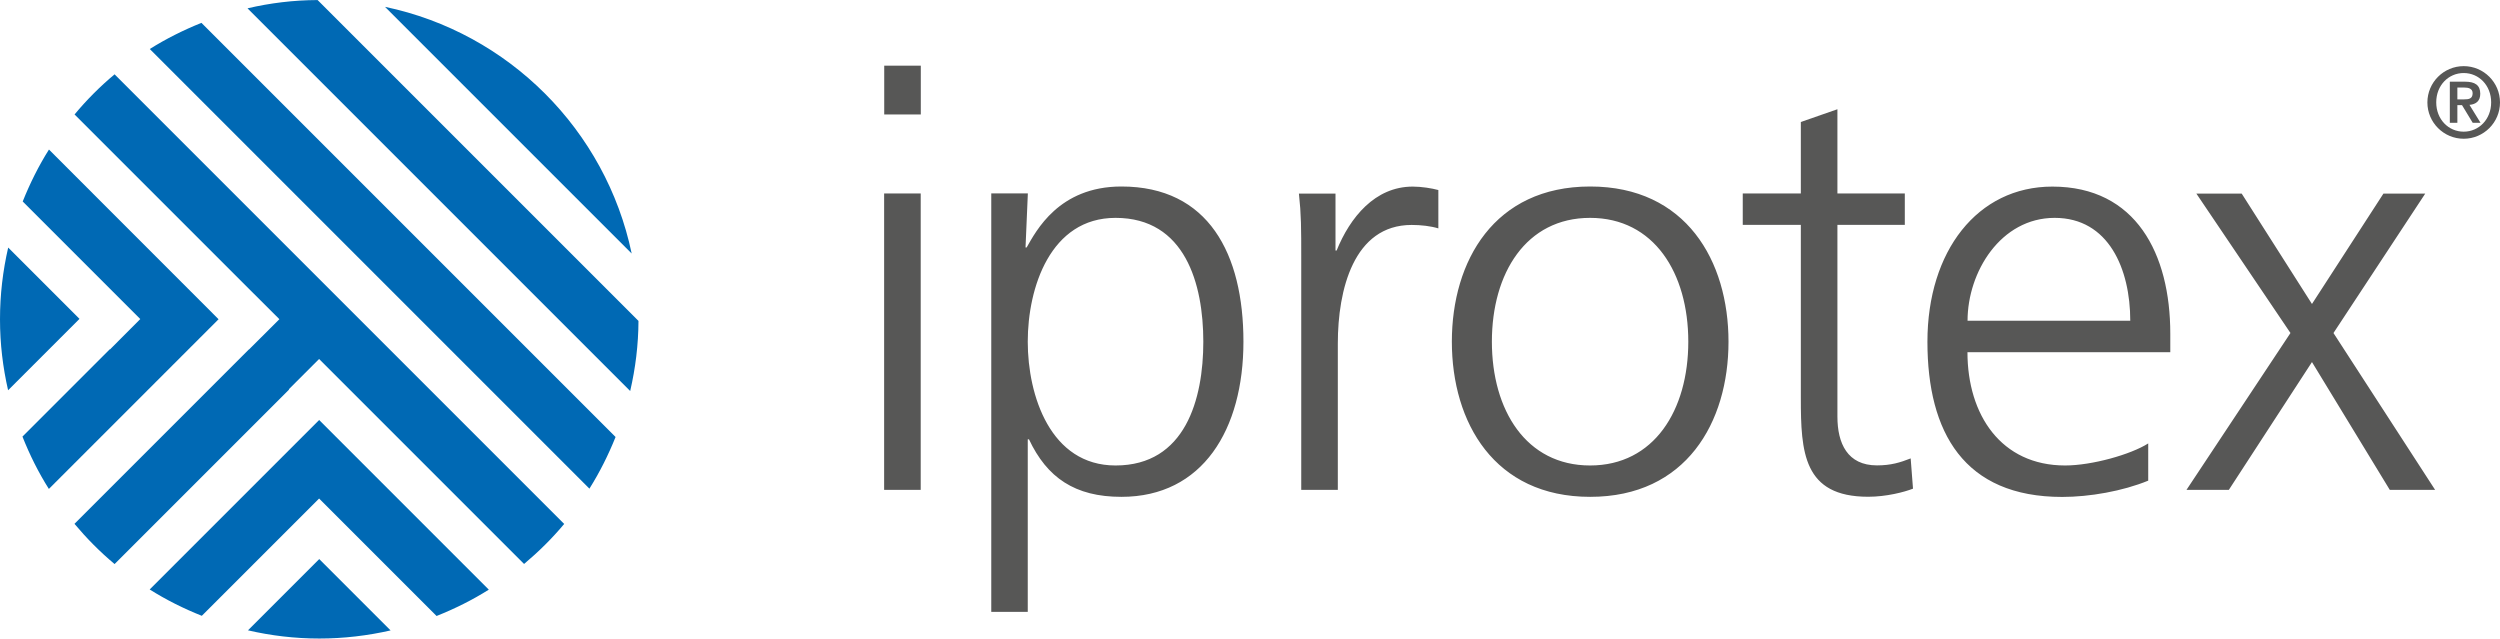
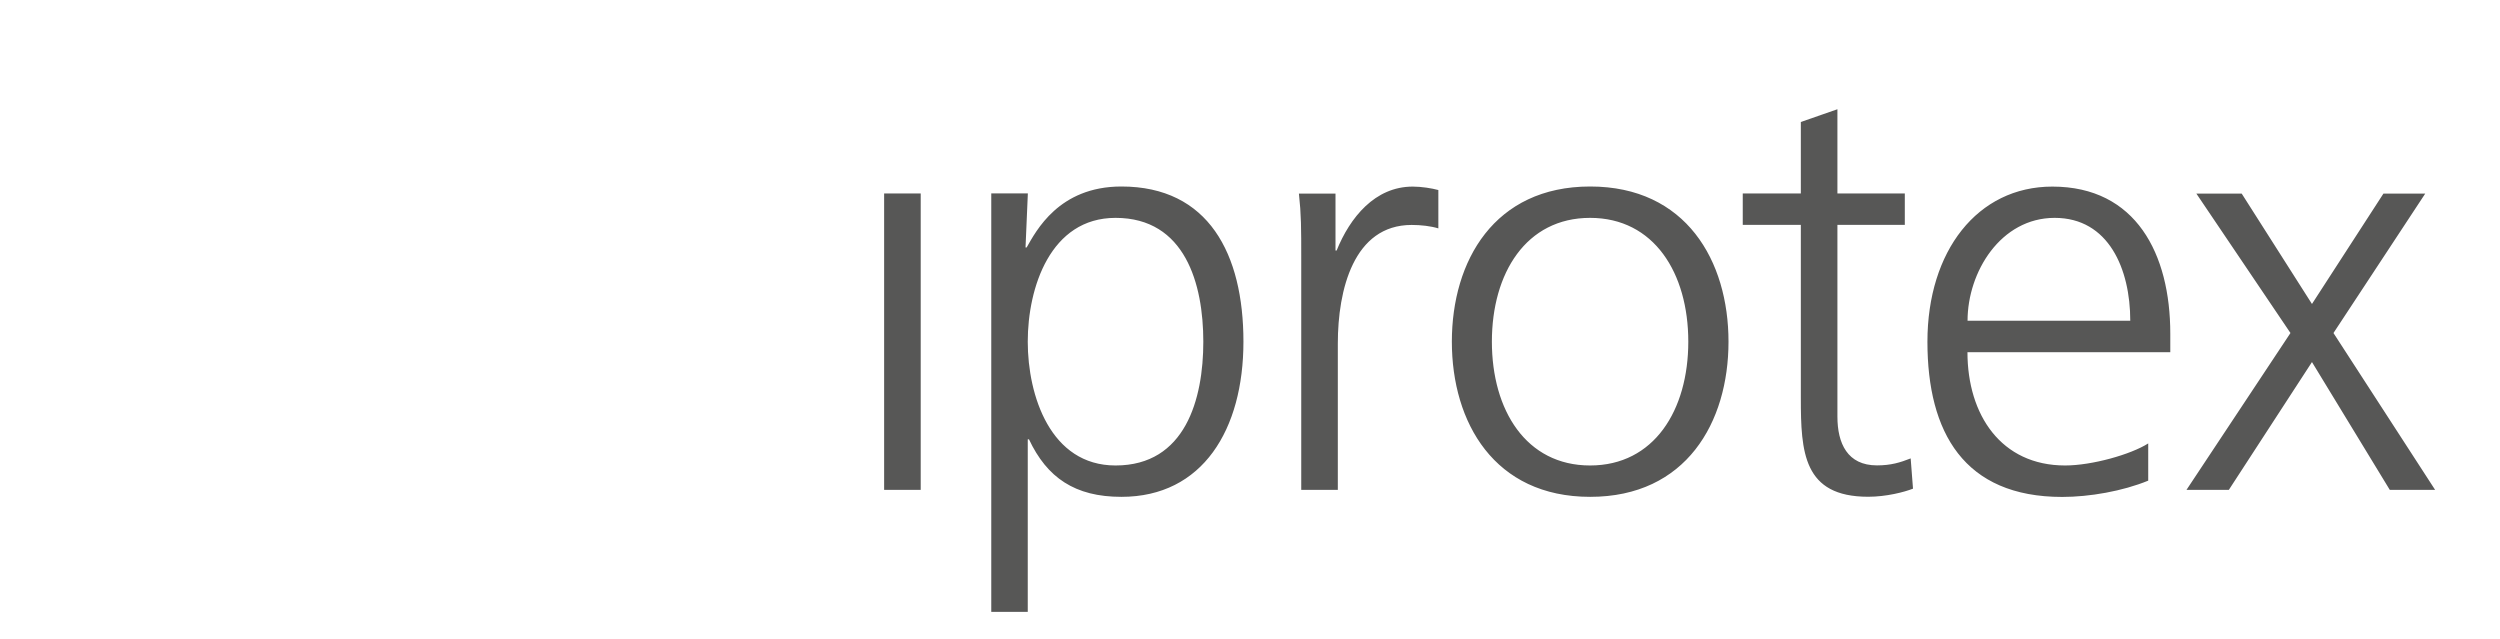
<svg xmlns="http://www.w3.org/2000/svg" id="Ebene_1" data-name="Ebene 1" viewBox="0 0 268.57 68.59" width="783" height="200">
  <defs>
    <style>
      .cls-2{fill:#575756}
    </style>
  </defs>
-   <path d="M234.88,52.62h4.56l8.93-13.73,8.36,13.73h4.87l-10.92-16.85,9.86-14.98h-4.49l-7.68,11.86-7.55-11.86h-4.87l10.11,14.98-11.17,16.85ZM211.37,34.45c0-5.24,3.56-11.05,9.36-11.05s8.12,5.49,8.12,11.05h-17.48ZM230.78,47.63c-1.87,1.19-6.05,2.37-8.93,2.37-6.87,0-10.49-5.43-10.49-12.17h21.79v-2c0-8.55-3.68-15.79-12.67-15.79-8.05,0-13.42,6.93-13.42,16.67s3.93,16.67,14.48,16.67c2.93,0,6.49-.62,9.24-1.75v-4ZM204.63,20.78h-7.24v-9.05l-3.93,1.37v7.68h-6.24v3.37h6.24v18.6c0,5.81.25,10.61,7.24,10.61,1.93,0,3.87-.5,4.81-.87l-.25-3.25c-1.12.44-2.12.75-3.62.75-3.18,0-4.25-2.37-4.25-5.24v-20.6h7.24v-3.37ZM160.27,36.7c0-7.37,3.68-13.3,10.55-13.3s10.55,5.93,10.55,13.3-3.68,13.3-10.55,13.3-10.55-5.93-10.55-13.3ZM155.97,36.7c0,8.68,4.56,16.67,14.86,16.67s14.86-7.99,14.86-16.67-4.56-16.67-14.86-16.67-14.86,7.99-14.86,16.67ZM139.79,52.62h3.93v-15.73c0-5.74,1.69-12.73,7.93-12.73,1,0,2.06.12,2.87.37v-4.12c-.69-.19-1.81-.37-2.75-.37-4.06,0-6.74,3.31-8.18,6.87h-.12v-6.12h-3.93c.25,2.31.25,3.62.25,7.12v24.72ZM129.27,36.7c0,6.18-1.93,13.3-9.43,13.3-6.99,0-9.43-7.49-9.43-13.3s2.43-13.3,9.43-13.3c7.49,0,9.43,7.12,9.43,13.3ZM106.48,65.73h3.93v-18.54h.13c1.94,4.12,4.93,6.18,9.93,6.18,8.74,0,13.11-7.24,13.11-16.67s-3.75-16.67-13.11-16.67c-6.74,0-9.18,4.81-10.18,6.55h-.12l.25-5.81h-3.93v44.95ZM98.92,7.05h-3.93v5.24h3.93v-5.24ZM94.98,52.62h3.93v-31.84h-3.93v31.84Z" class="cls-2" />
-   <path fill="#0069b4" d="M8.54,34.25L.88,26.59c-.57,2.48-.88,5.05-.88,7.7s.31,5.18.87,7.63l7.68-7.68ZM41.36.73l26.5,26.5c-2.78-13.27-13.23-23.72-26.5-26.5ZM26.59.89l41.11,41.11c.56-2.42.88-4.94.89-7.53L34.12,0c-2.59.01-5.11.32-7.53.89ZM16.09,5.26l47.23,47.23c1.1-1.75,2.03-3.61,2.81-5.55L21.64,2.45c-1.94.78-3.8,1.71-5.55,2.81ZM34.3,60.05l-7.66,7.66c2.46.57,5.02.88,7.66.88s5.2-.31,7.66-.87l-7.66-7.66ZM34.3,45.1l-18.22,18.22c1.76,1.11,3.64,2.05,5.6,2.83l12.59-12.59h0s.01-.01.01-.01l12.62,12.62c1.96-.78,3.85-1.72,5.61-2.83l-18.23-18.23ZM26.73,37.54L8,56.27c1.31,1.56,2.74,3.01,4.31,4.32l18.75-18.75-.03-.03,3.25-3.25,22.02,22.02c1.56-1.31,3.01-2.74,4.31-4.3L12.31,7.98c-1.56,1.3-3,2.75-4.3,4.31l18.73,18.73h0s3.26,3.25,3.26,3.25h0s.01.02.01.02l-3.26,3.25h-.01ZM2.41,46.89c.78,1.97,1.72,3.86,2.84,5.63l18.23-18.23L5.26,16.06c-1.11,1.76-2.04,3.63-2.82,5.58l12.63,12.63-3.25,3.26-.02-.02-9.38,9.38Z" />
-   <path d="M263.99,9.4h.74c.42,0,.9.09.9.61,0,.6-.42.66-.91.66h-.73v-1.27ZM263.17,13.19h.82v-1.9h.5l1.15,1.9h.84l-1.19-1.93c.72-.06,1.16-.43,1.16-1.19,0-.93-.57-1.3-1.63-1.3h-1.64v4.42ZM264.67,14.14c-1.63,0-2.95-1.32-2.95-3.15s1.32-3.15,2.95-3.15,2.95,1.32,2.95,3.15-1.32,3.15-2.95,3.15ZM264.67,14.9c2.15,0,3.9-1.75,3.9-3.9s-1.75-3.9-3.9-3.9-3.9,1.75-3.9,3.9,1.75,3.9,3.9,3.9Z" class="cls-2" />
+   <path d="M234.88,52.62h4.56l8.93-13.73,8.36,13.73h4.87l-10.92-16.85,9.86-14.98h-4.49l-7.68,11.86-7.55-11.86h-4.87l10.11,14.98-11.17,16.85ZM211.37,34.45c0-5.24,3.56-11.05,9.36-11.05s8.12,5.49,8.12,11.05h-17.48ZM230.78,47.63c-1.87,1.19-6.05,2.37-8.93,2.37-6.87,0-10.49-5.43-10.49-12.17h21.79v-2c0-8.55-3.68-15.79-12.67-15.79-8.05,0-13.42,6.93-13.42,16.67s3.93,16.67,14.48,16.67c2.93,0,6.49-.62,9.24-1.75v-4ZM204.63,20.78h-7.24v-9.05l-3.93,1.37v7.68h-6.24v3.37h6.24v18.6c0,5.81.25,10.61,7.24,10.61,1.93,0,3.87-.5,4.81-.87l-.25-3.25c-1.12.44-2.12.75-3.62.75-3.18,0-4.25-2.37-4.25-5.24v-20.6h7.24v-3.37ZM160.27,36.7c0-7.37,3.68-13.3,10.55-13.3s10.55,5.93,10.55,13.3-3.68,13.3-10.55,13.3-10.55-5.93-10.55-13.3ZM155.97,36.7c0,8.68,4.56,16.67,14.86,16.67s14.86-7.99,14.86-16.67-4.56-16.67-14.86-16.67-14.86,7.99-14.86,16.67ZM139.79,52.62h3.93v-15.73c0-5.74,1.69-12.73,7.93-12.73,1,0,2.06.12,2.87.37v-4.12c-.69-.19-1.81-.37-2.75-.37-4.06,0-6.74,3.31-8.18,6.87h-.12v-6.12h-3.93c.25,2.31.25,3.62.25,7.12v24.72ZM129.27,36.7c0,6.18-1.93,13.3-9.43,13.3-6.99,0-9.43-7.49-9.43-13.3s2.43-13.3,9.43-13.3c7.49,0,9.43,7.12,9.43,13.3ZM106.48,65.73h3.93v-18.54h.13c1.94,4.12,4.93,6.18,9.93,6.18,8.74,0,13.11-7.24,13.11-16.67s-3.75-16.67-13.11-16.67c-6.74,0-9.18,4.81-10.18,6.55h-.12l.25-5.81h-3.93v44.95ZM98.92,7.05h-3.93v5.24v-5.24ZM94.98,52.62h3.93v-31.84h-3.93v31.84Z" class="cls-2" />
</svg>